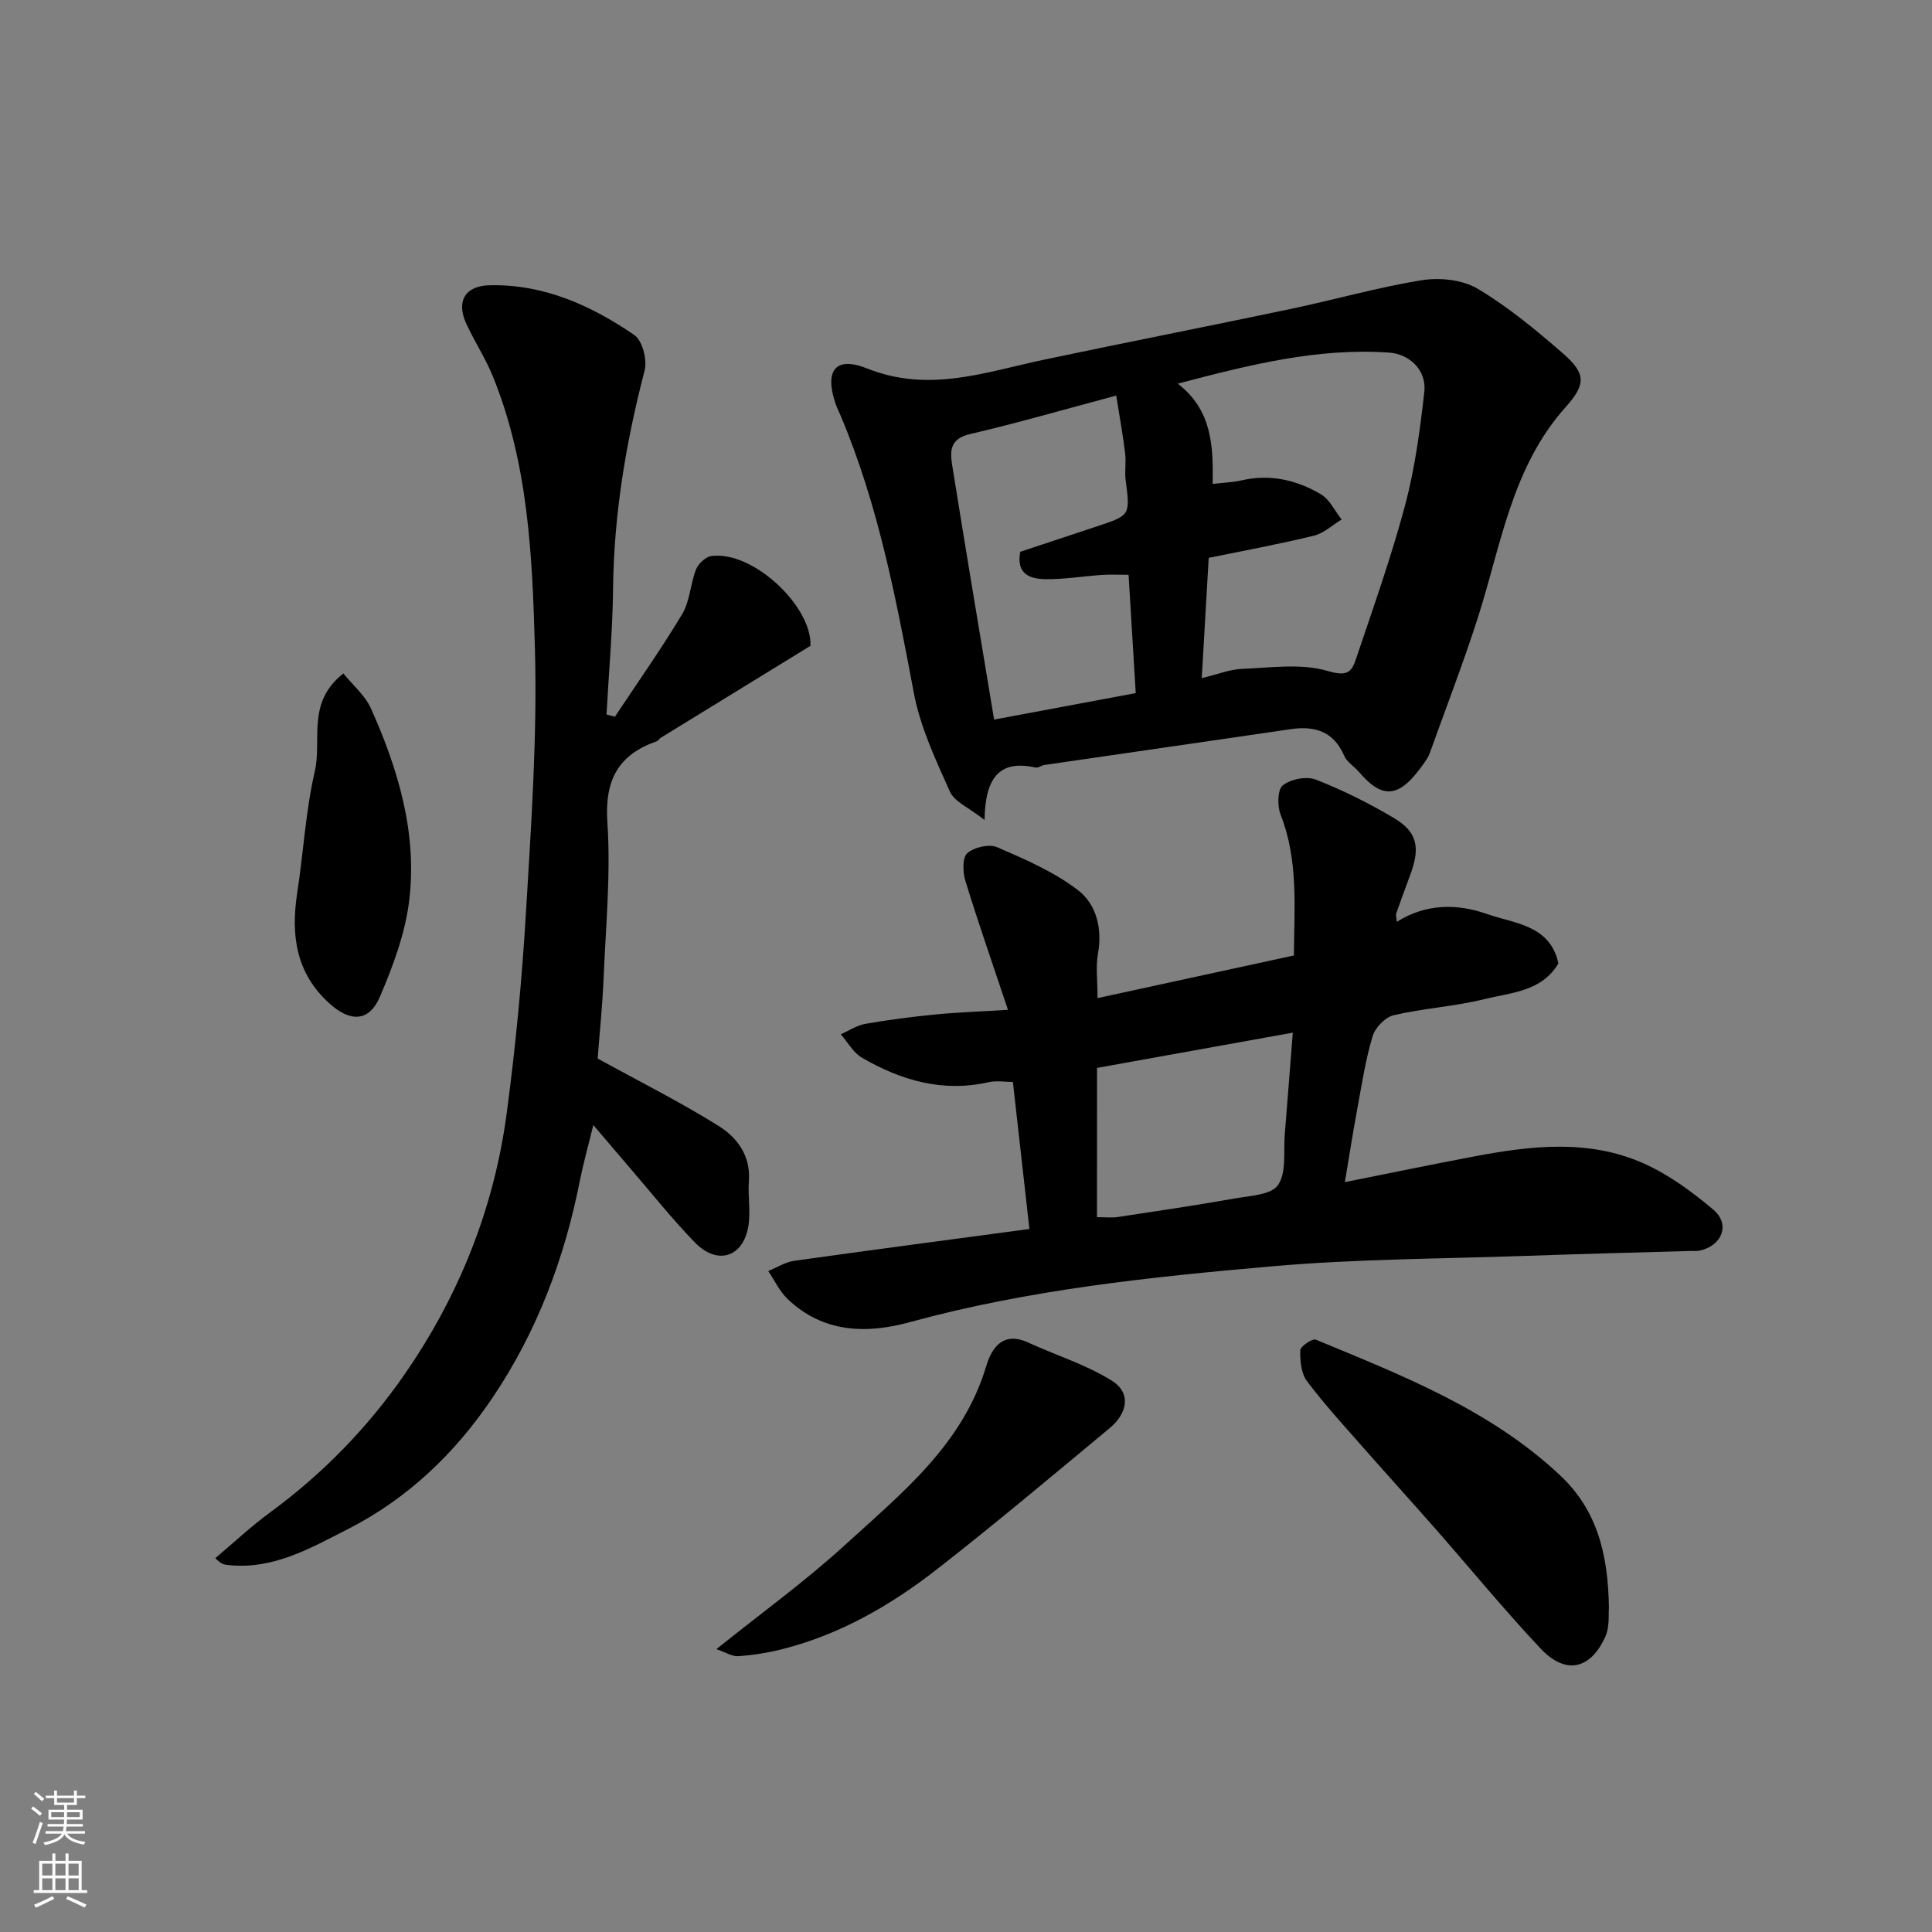
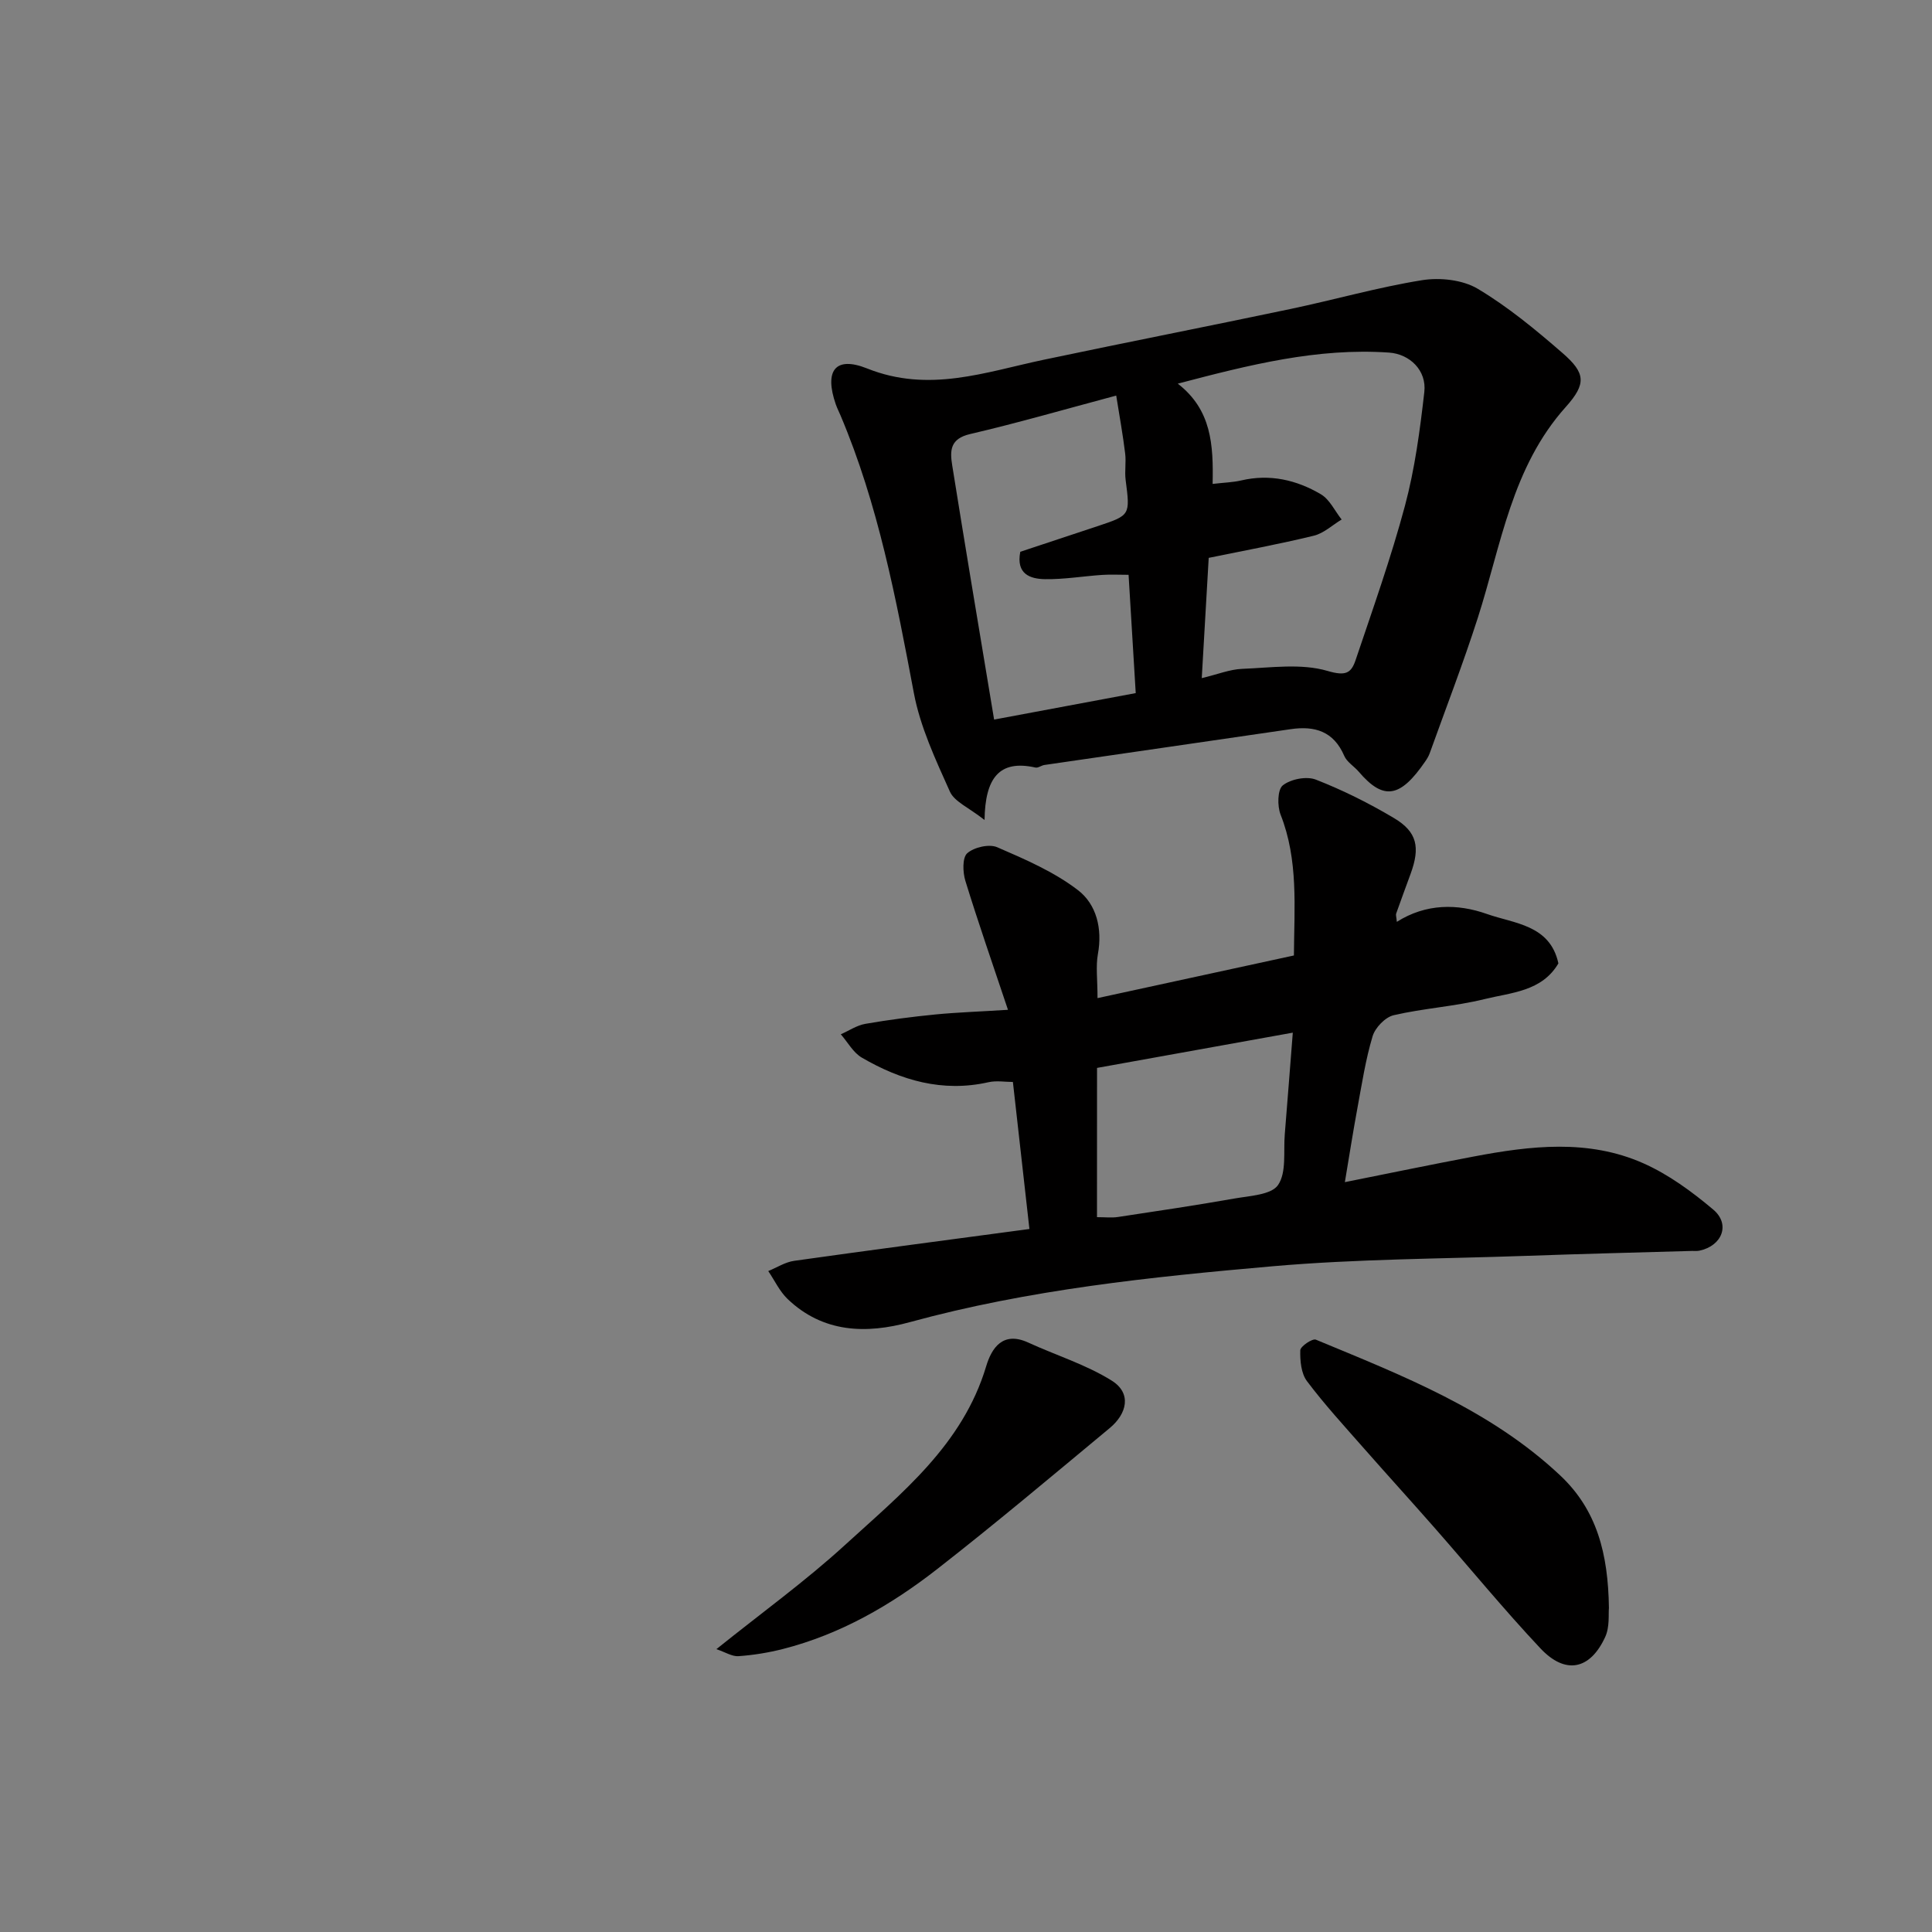
<svg xmlns="http://www.w3.org/2000/svg" enable-background="new 0 0 400 400" viewBox="0 0 400 400">
  <rect x="0" y="0" width="400" height="400" fill="#808080" stroke="none" />
  <g fill="#010000">
    <path d="m208.69 209.07c-3.16-9.45-6.15-18.02-8.82-26.7-.55-1.79-.65-4.8.39-5.72 1.41-1.24 4.53-1.96 6.2-1.24 5.8 2.51 11.78 5.09 16.74 8.9 3.81 2.93 5.07 7.96 4.11 13.21-.46 2.55-.08 5.25-.08 9.13 13.73-2.98 27.12-5.89 40.66-8.83.07-10.04.95-19.74-2.75-29.14-.71-1.79-.66-5.2.45-6.08 1.64-1.3 4.91-1.94 6.84-1.19 5.59 2.18 11.03 4.9 16.19 7.97 4.8 2.86 5.44 6.05 3.43 11.54-1 2.74-2.02 5.48-2.99 8.23-.1.28.04.65.14 1.71 6.04-3.83 12.58-3.78 18.65-1.63 5.65 2 13.07 2.22 14.8 10.23-3.42 5.83-9.78 6.03-15.32 7.4-6.16 1.52-12.6 1.89-18.79 3.33-1.75.41-3.83 2.58-4.36 4.36-1.45 4.82-2.21 9.84-3.13 14.81-.92 4.96-1.7 9.95-2.61 15.39 9-1.8 17.81-3.63 26.65-5.3 11.8-2.24 23.73-3.65 35.09 1.37 5.25 2.32 10.12 5.89 14.54 9.62 3.6 3.04 1.82 7.52-2.89 8.5-.48.1-1 .04-1.5.05-11.43.33-22.87.61-34.3 1.02-17.54.62-35.13.63-52.59 2.16-25.23 2.21-50.46 4.83-75.05 11.56-9.03 2.48-17.97 2.24-25.32-4.78-1.66-1.59-2.69-3.84-4.01-5.79 1.79-.73 3.51-1.86 5.37-2.12 16.03-2.26 32.08-4.36 48.7-6.59-1.11-9.87-2.22-19.76-3.42-30.44-1.58 0-3.39-.32-5.05.05-9.52 2.15-18.13-.38-26.23-5.09-1.78-1.04-2.92-3.19-4.35-4.83 1.68-.74 3.3-1.85 5.06-2.16 4.82-.84 9.69-1.47 14.56-1.95 4.56-.44 9.15-.59 14.99-.96zm18.43 42.93c1.72 0 3.04.16 4.31-.03 8.06-1.22 16.12-2.41 24.15-3.83 3.18-.56 7.63-.75 9.03-2.8 1.78-2.61 1.09-6.92 1.39-10.51.56-6.8 1.07-13.6 1.66-21.03-13.69 2.47-27.16 4.89-40.53 7.3-.01 10.56-.01 20.35-.01 30.9z" />
    <path d="m203.84 169.77c-3.27-2.58-6.24-3.78-7.18-5.89-2.96-6.61-6.14-13.38-7.46-20.42-3.69-19.56-7.38-39.05-15.2-57.5-.32-.75-.69-1.48-.96-2.25-2.39-6.89-.19-10.09 6.5-7.42 12.76 5.1 24.41.76 36.47-1.79 17.06-3.6 34.17-6.95 51.23-10.54 9.08-1.91 18.04-4.48 27.18-5.95 3.7-.59 8.37-.09 11.5 1.76 6.28 3.74 12.03 8.5 17.58 13.32 4.74 4.12 5.01 6.32.7 11.14-11.23 12.52-13.4 28.61-18.24 43.7-3.03 9.43-6.6 18.68-9.95 28.01-.22.61-.57 1.19-.94 1.72-5.12 7.46-8.58 8.18-13.75 2.12-.97-1.14-2.46-2-3.01-3.29-2.19-5.09-6.1-6.26-11.11-5.52-16.98 2.49-33.97 4.93-50.96 7.41-.64.09-1.31.66-1.87.53-7.5-1.68-10.41 2.18-10.53 10.86zm47.22-69.58c2.39-.28 4.2-.32 5.92-.72 5.93-1.39 11.45-.11 16.49 2.86 1.83 1.08 2.89 3.45 4.3 5.23-1.91 1.15-3.68 2.84-5.75 3.35-7.21 1.76-14.53 3.1-21.77 4.59-.48 8.24-.94 16.26-1.44 24.9 3.34-.8 5.83-1.82 8.36-1.92 5.93-.23 12.21-1.18 17.69.43 3.74 1.1 4.88.48 5.8-2.24 3.57-10.6 7.33-21.16 10.22-31.95 2.05-7.67 3.11-15.65 4.01-23.56.51-4.48-3.02-7.86-7.3-8.16-14.84-1.03-28.97 2.55-43.74 6.43 7 5.44 7.38 12.64 7.21 20.76zm-19.96-18.29c-10.74 2.87-20.43 5.68-30.23 7.96-4.16.97-4.23 3.38-3.72 6.52 1.27 7.89 2.55 15.79 3.86 23.68 1.59 9.6 3.2 19.2 4.81 28.92 9.6-1.79 19.18-3.59 29.32-5.48-.48-8-.97-16.01-1.48-24.49-1.93 0-3.72-.1-5.5.02-3.94.27-7.87.94-11.8.88-3.04-.05-6.03-1.02-5.12-5.67 5.28-1.75 10.67-3.52 16.05-5.32 6.75-2.25 6.7-2.25 5.76-9.56-.23-1.8.13-3.68-.1-5.49-.47-3.85-1.16-7.67-1.85-11.97z" />
-     <path d="m127.31 148.39c4.68-7.07 9.59-14 13.94-21.27 1.6-2.68 1.68-6.24 2.86-9.23.47-1.19 1.98-2.61 3.17-2.77 8.67-1.14 20.87 10.47 20.52 18.59-10.56 6.48-20.81 12.77-31.05 19.07-.28.17-.45.57-.73.67-8.02 2.8-10.85 8.03-10.27 16.78.72 10.7-.33 21.52-.78 32.28-.25 5.92-.87 11.82-1.23 16.65 8.93 4.91 17.21 9.05 25.02 13.94 3.83 2.39 6.69 6.16 6.29 11.41-.24 3.16.42 6.44-.14 9.53-1.15 6.34-6.45 7.93-11.05 3.19-4.81-4.95-9.11-10.4-13.63-15.64-2.24-2.6-4.45-5.22-7.39-8.66-1.11 4.54-2.09 8.01-2.79 11.54-3.19 16.14-8.9 31.32-18.11 44.96-7.73 11.44-17.47 20.83-30 27.2-7.91 4.03-15.57 8.46-24.94 7.37-.59-.07-1.18-.14-2.42-1.4 3.8-3.2 7.43-6.62 11.43-9.54 10.83-7.94 20.09-17.48 27.68-28.41 11.3-16.27 18.58-34.41 21.21-54.11 1.85-13.82 3.17-27.75 4-41.67 1.08-18.17 2.35-36.42 1.85-54.59-.53-19.08-1.36-38.39-8.77-56.5-1.53-3.75-3.82-7.18-5.49-10.88-2.06-4.55-.16-7.73 4.87-7.84 11.21-.26 21.02 4.17 29.98 10.31 1.67 1.14 2.69 5.15 2.12 7.34-3.85 14.82-6.36 29.75-6.53 45.11-.1 8.71-.88 17.41-1.36 26.11.58.15 1.16.3 1.74.46z" />
    <path d="m333.11 332.9c-.13 1.22.2 3.93-.78 6.04-3.14 6.8-8.25 7.82-13.4 2.34-7.54-8.02-14.54-16.56-21.81-24.84-4.88-5.56-9.87-11.04-14.76-16.6-4.01-4.56-8.13-9.05-11.77-13.89-1.21-1.61-1.44-4.24-1.38-6.39.02-.81 2.51-2.49 3.22-2.2 17.92 7.44 36.07 14.47 50.58 28.1 7.63 7.17 9.94 16.22 10.1 27.44z" />
    <path d="m148.32 341.44c9.41-7.56 18.44-14.08 26.61-21.55 11.7-10.7 24.38-20.75 29.25-37.03 1.13-3.77 3.45-7.31 8.7-4.9 5.77 2.65 11.98 4.56 17.3 7.89 4.18 2.62 3.15 6.86-.44 9.83-11.85 9.84-23.63 19.76-35.77 29.23-9.55 7.44-20 13.47-31.89 16.5-2.99.76-6.08 1.26-9.15 1.48-1.33.11-2.72-.81-4.61-1.45z" />
-     <path d="m71.09 139.43c1.94 2.4 4.48 4.52 5.7 7.23 5.61 12.5 9.54 25.6 7.98 39.39-.78 6.94-3.34 13.85-6.12 20.33-2.25 5.25-6.18 5.24-10.46 1.36-6.97-6.32-7.99-14.19-6.65-22.91 1.29-8.38 1.74-16.93 3.64-25.16 1.51-6.5-1.8-14.18 5.91-20.24z" />
  </g>
-   <path d="m6.44 374.46.42-.45c.65.47 1.27.95 1.85 1.44l-.45.49c-.65-.56-1.25-1.06-1.82-1.48m.93 7.33-.63-.26c.55-1.36 1.05-2.8 1.52-4.33.19.1.38.19.59.27-.46 1.29-.95 2.73-1.48 4.32m-.38-10.38.44-.42c.43.34 1.01.82 1.74 1.44l-.49.49c-.53-.51-1.09-1.01-1.69-1.51m2.5.35h1.72v-1.04h.59v1.04h3.52v-1.04h.59v1.04h1.75v.53h-1.75v1.42h-2.03v.97h3.22v2.03h-3.24c0 .35-.01.66-.03.93h3.32v.53h-3.37c-.03.27-.08.58-.15.94h3.96v.53h-3.71c.67.92 1.93 1.48 3.79 1.68-.13.24-.23.44-.29.59-2.13-.38-3.48-1.08-4.04-2.12-.43.97-1.77 1.72-4.03 2.23-.09-.19-.2-.37-.33-.55 2.1-.42 3.37-1.03 3.81-1.83h-3.36v-.53h3.58c.08-.29.13-.61.16-.94h-3.33v-.53h3.39c.02-.27.04-.58.04-.93h-3.23v-2.03h3.25v-.97h-2.07v-1.42h-1.73zm1.12 3.44v1h2.65c.01-.3.02-.44.01-.4v-.25-.35zm1.19-2h3.52v-.91h-3.52zm4.71 2h-2.63v.59c0 .15-.01.28-.01.4h2.64z" fill="#fafbfa" />
-   <path d="m13.56 383.74h.63v1.52h2.72v6.07h1.13v.6h-11.06v-.6h1.13v-6.07h2.73v-1.52h.63v1.52h2.1v-1.52zm-2.69 8.83.38.56c-1.24.63-2.53 1.25-3.85 1.85-.1-.21-.21-.42-.34-.63 1.36-.55 2.63-1.15 3.81-1.78m-2.13-4.27h2.1v-2.45h-2.1zm0 3.04h2.1v-2.46h-2.1zm2.72-3.04h2.1v-2.45h-2.1zm0 3.04h2.1v-2.46h-2.1zm6.07 3.6c-1.41-.71-2.7-1.3-3.86-1.78l.35-.56c1.45.62 2.75 1.19 3.88 1.72zm-1.25-9.09h-2.1v2.45h2.1zm-2.09 5.49h2.1v-2.46h-2.1z" fill="#fafbfa" />
</svg>